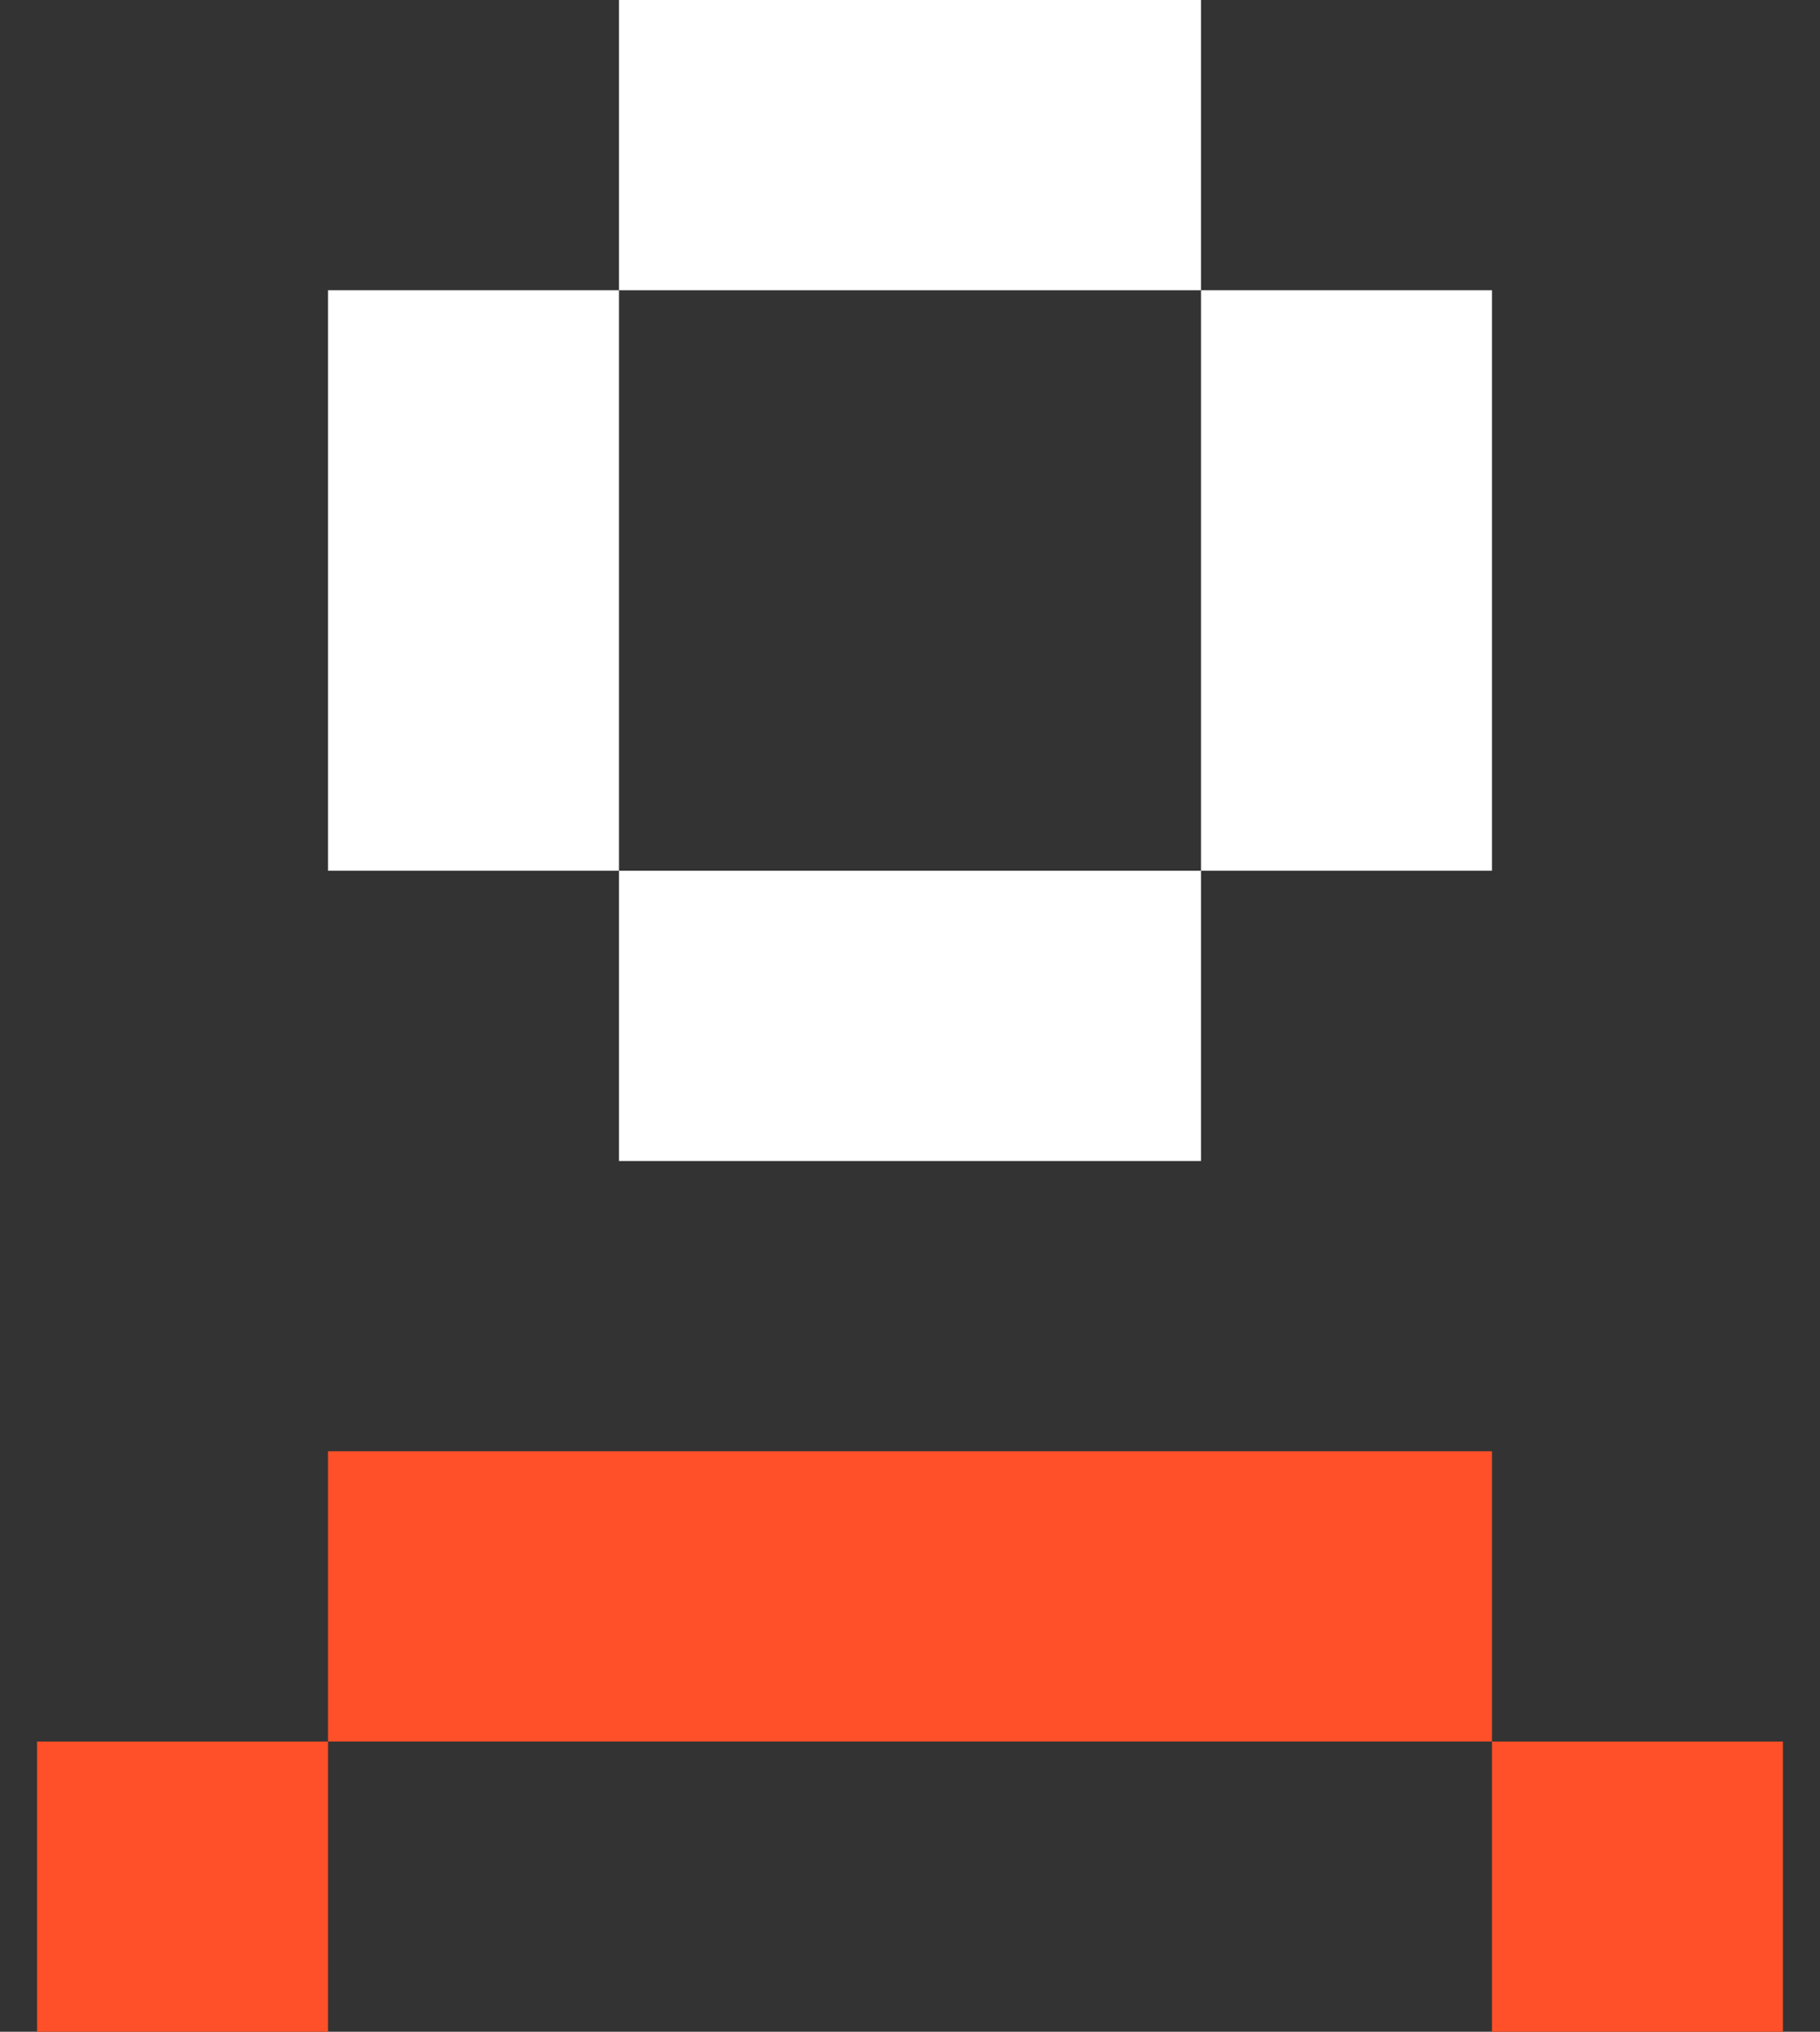
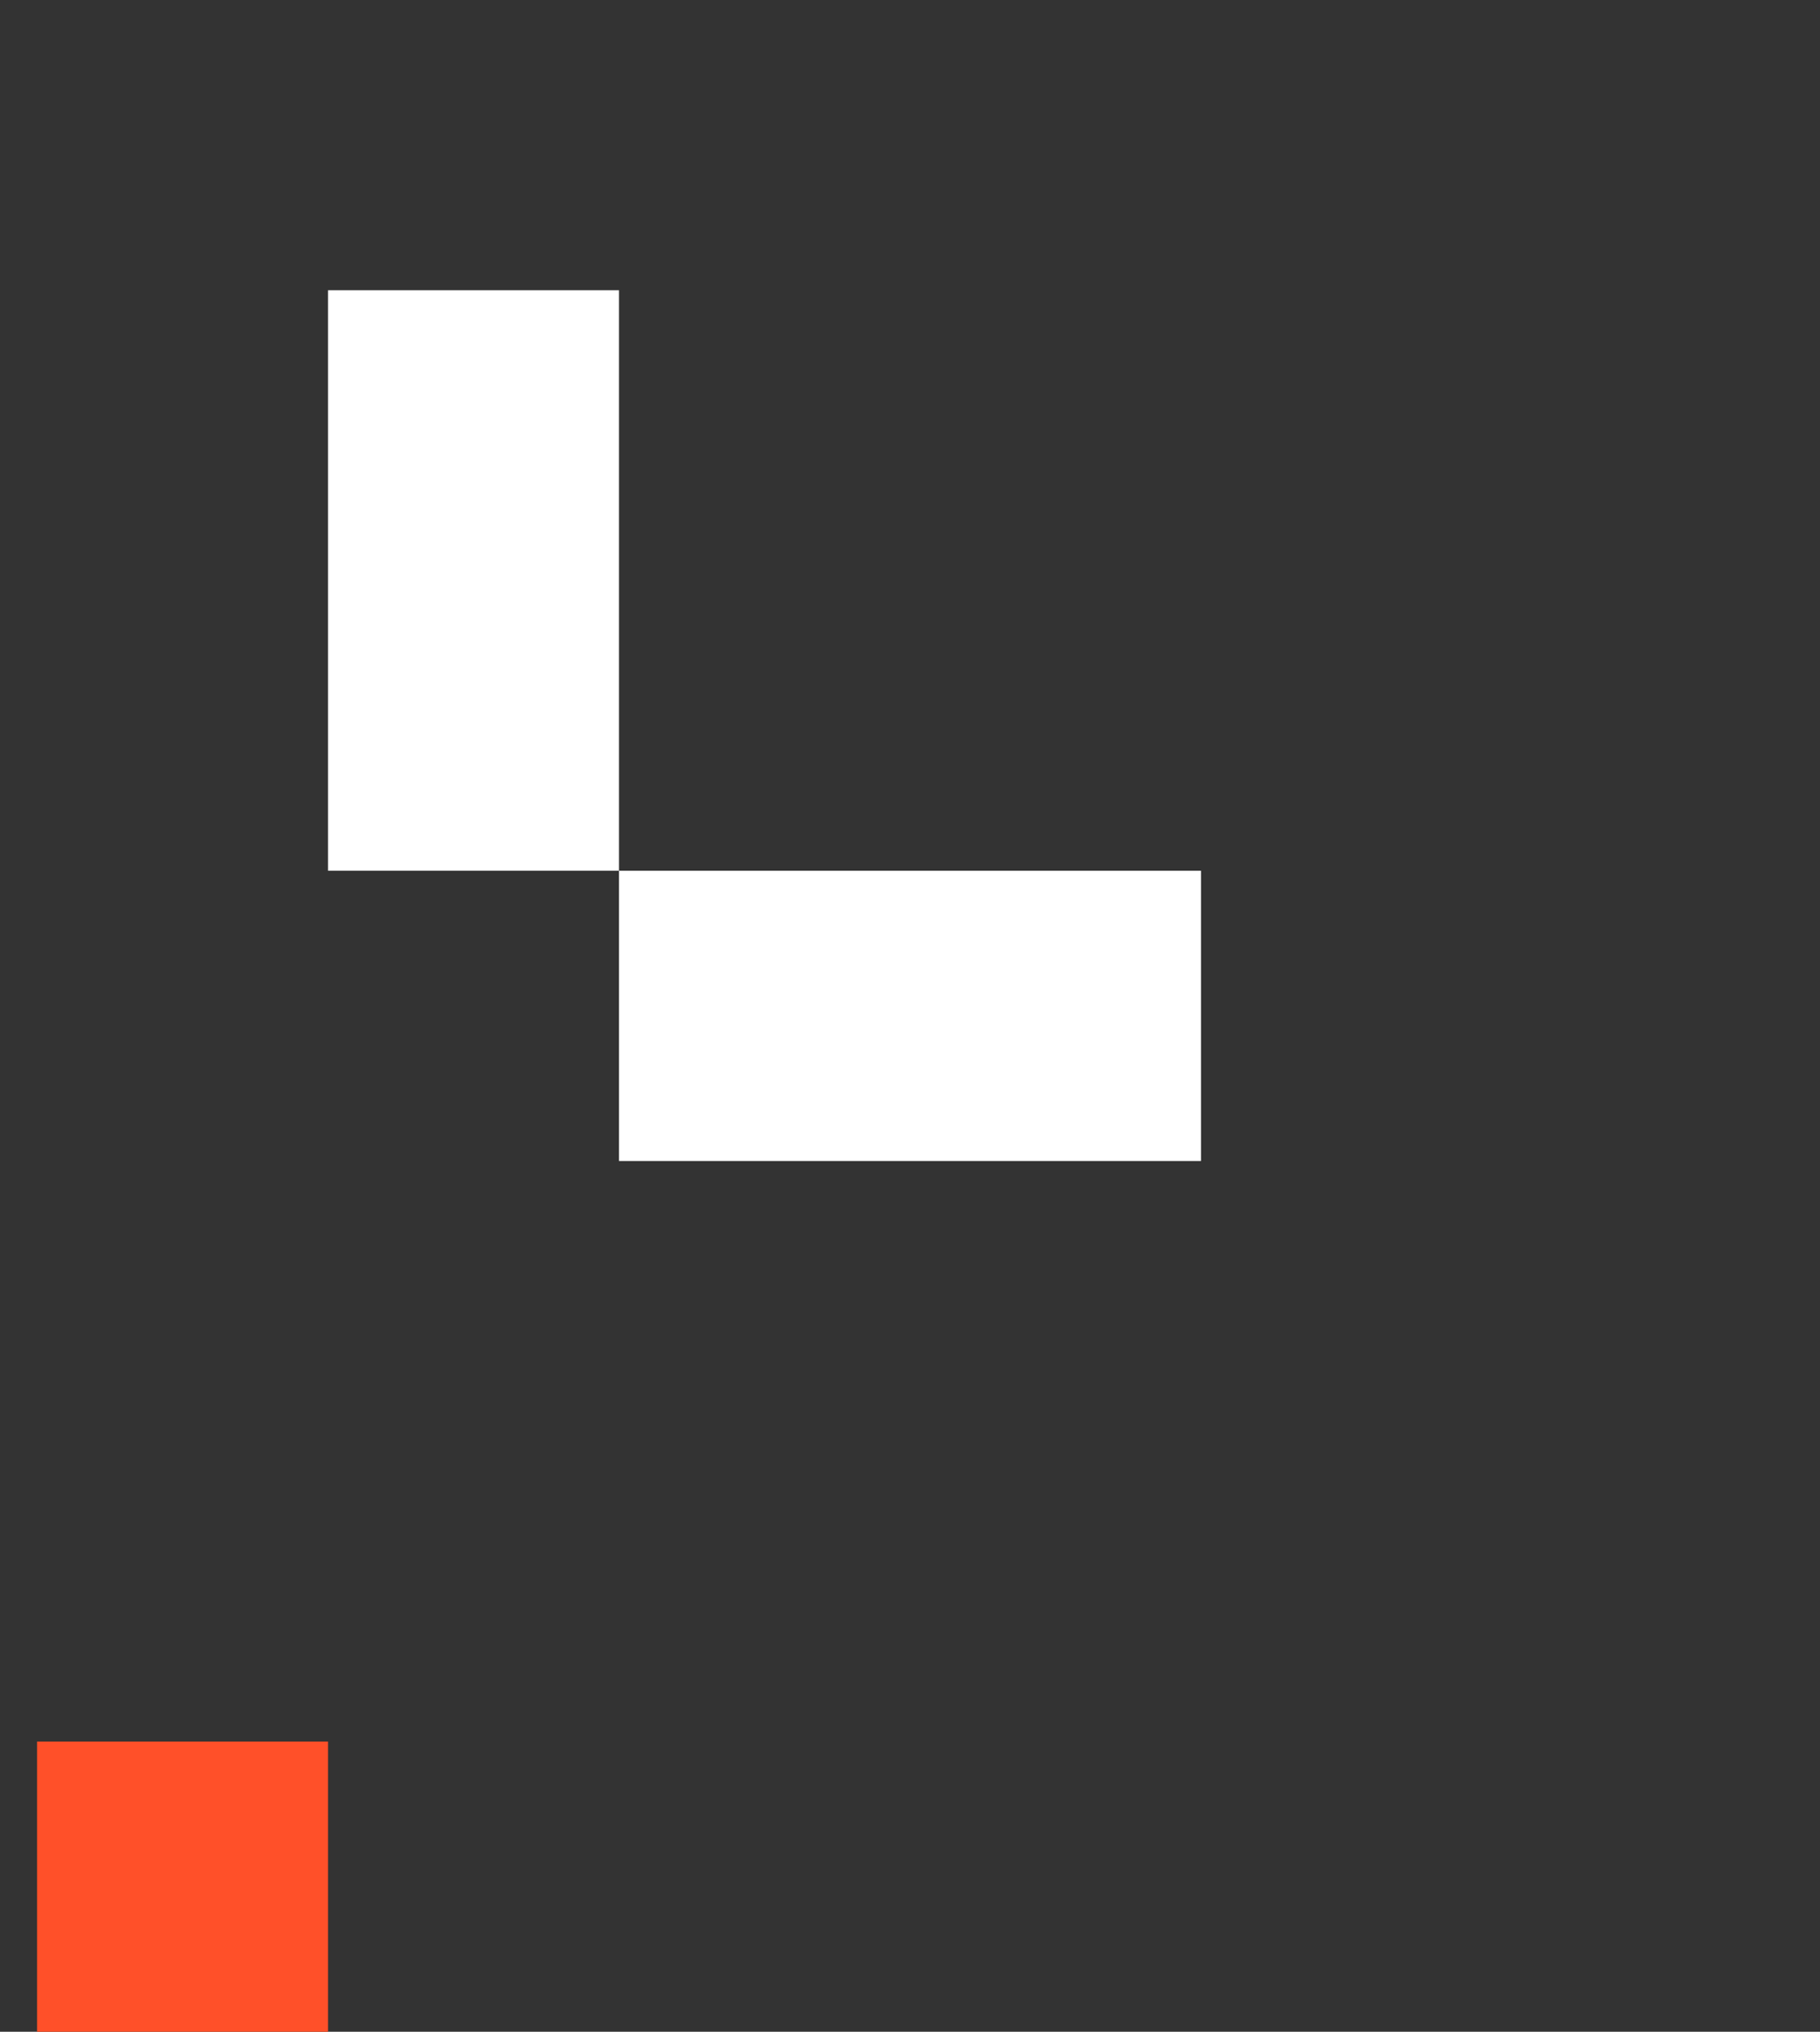
<svg xmlns="http://www.w3.org/2000/svg" width="43" height="48" viewBox="0 0 43 48" fill="none">
  <rect x="0" y="0" width="43" height="48" fill="#333333" stroke="none" />
  <rect x="0.875" y="41.143" width="6.875" height="6.857" fill="#FF5029" />
  <rect x="7.75" y="6.857" width="6.875" height="13.714" fill="white" />
-   <rect x="28.375" y="6.857" width="6.875" height="13.714" fill="white" />
-   <rect x="7.75" y="34.286" width="27.5" height="6.857" fill="#FF5029" />
-   <rect x="14.625" width="13.75" height="6.857" fill="white" />
  <rect x="14.625" y="20.571" width="13.75" height="6.857" fill="white" />
-   <rect x="35.25" y="41.143" width="6.875" height="6.857" fill="#FF5029" />
</svg>